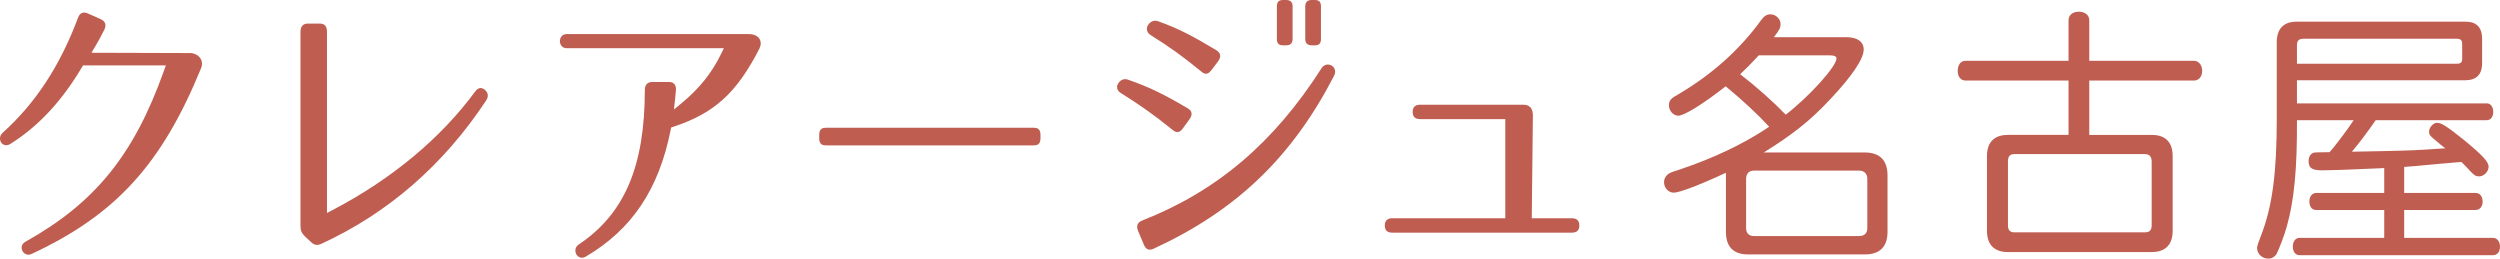
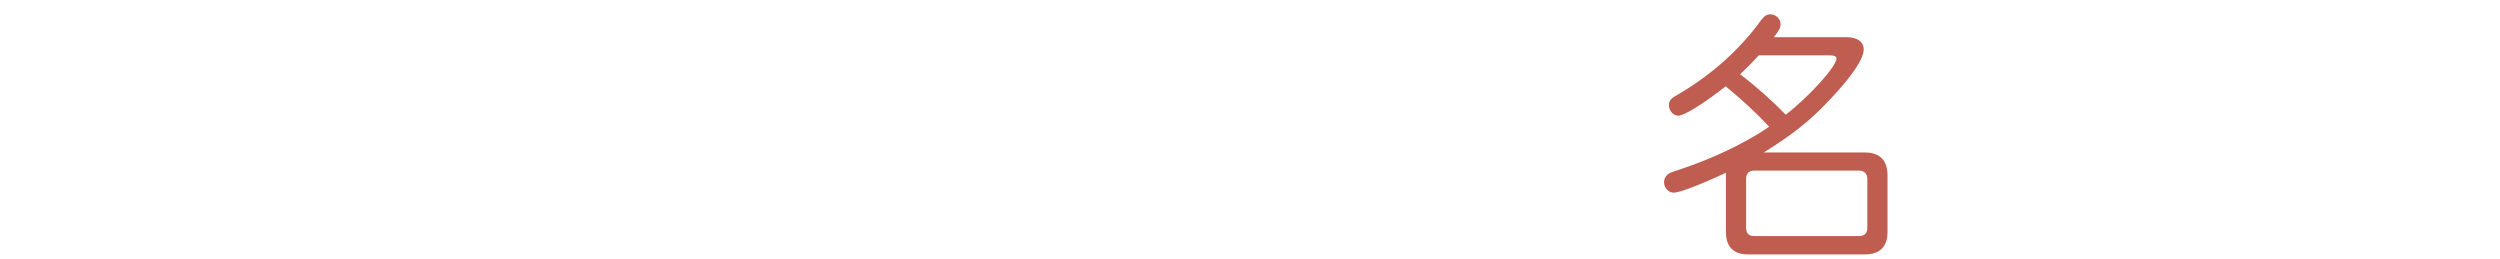
<svg xmlns="http://www.w3.org/2000/svg" id="b" viewBox="0 0 290 30">
  <defs>
    <style>.f{fill:#bf5d50;}</style>
  </defs>
  <g id="c">
    <g id="d">
      <g id="e">
-         <path class="f" d="m22.015,6.151c-.031,0-.062,0-.126.003l-11.283-.034.452-.754c.391-.653.701-1.24,1.045-1.921.134-.287.163-.538.086-.745-.074-.202-.242-.359-.514-.48l-1.518-.676c-.25-.105-.482-.115-.662-.036-.133.058-.319.203-.447.556C6.976,7.614,4.117,11.977.306,15.406c-.442.4-.325.922-.147,1.157.065.084.247.281.554.281.168,0,.343-.057.522-.17,3.213-2.023,5.913-4.916,8.252-8.842l.145-.244h9.607l-.239.667c-3.474,9.723-7.974,15.272-16.05,19.789-.545.3-.479.802-.354,1.052.11.218.349.451.694.451.117,0,.243-.029.365-.084,9.769-4.553,15.099-10.393,19.666-21.545.176-.43.14-.853-.104-1.192-.254-.354-.715-.574-1.202-.574Zm34.21,4.25c-.194-.148-.387-.206-.559-.181-.203.032-.391.173-.573.432-3.961,5.384-9.643,10.11-16.432,13.67l-.732.383V3.655c0-.919-.643-.919-.855-.919h-1.362c-.543,0-.855.335-.855.919v22.578c0,.498.137.818.508,1.182l.731.679c.216.212.438.315.678.315.157,0,.33-.044.514-.13,7.747-3.568,14.174-9.158,19.103-16.618.31-.482.255-.905-.167-1.259Zm30.681-6.446h-21.173c-.538,0-.783.424-.783.818s.245.818.783.818h18.236l-.35.719c-1.036,2.13-2.507,3.965-4.495,5.61l-.945.781.13-1.219c.031-.292.06-.586.086-.864l.015-.161c.015-.326-.053-.572-.205-.731-.094-.099-.277-.217-.617-.217h-1.934c-.543,0-.855.335-.855.919,0,8.858-2.359,14.385-7.649,17.92-.527.351-.454.902-.276,1.186.11.177.334.367.632.367.141,0,.286-.042.43-.126,5.355-3.14,8.489-7.811,9.86-14.7l.057-.286.277-.092c4.729-1.557,7.334-3.925,9.957-9.051.204-.407.209-.821.014-1.137-.216-.35-.651-.551-1.195-.551Zm33.031,10.866h-24.152c-.326,0-.759.085-.759.818v.406c0,.733.433.818.759.818h24.152c.326,0,.76-.085.76-.818v-.406c0-.733-.434-.818-.76-.818Zm16.641.503c.021,0,.043-.002.064-.004.197-.025.38-.161.558-.415l.792-1.083c.191-.267.267-.523.218-.739-.032-.145-.14-.356-.474-.543-2.818-1.664-4.5-2.468-6.924-3.309-.096-.033-.193-.05-.287-.05-.403,0-.727.296-.858.571-.188.394-.061.78.341,1.032,2.032,1.276,3.667,2.386,6.007,4.277.201.174.391.262.564.262Zm-3.083-11.242c2.181,1.362,3.767,2.503,5.846,4.209.205.177.385.263.553.263h.002l.052-.003c.071-.008.287-.031.581-.417l.791-1.048c.183-.254.255-.504.21-.721-.045-.213-.207-.408-.468-.562-2.632-1.578-4.311-2.481-6.732-3.342-.105-.037-.212-.056-.317-.056-.417,0-.753.301-.888.581-.053.111-.287.687.369,1.096Zm18.674,1.177h.336c.517,0,.727-.217.727-.75V.75c0-.532-.211-.75-.727-.75h-.336c-.511,0-.76.245-.76.75v3.758c0,.504.249.75.76.75Zm2.298,2.344c-.128-.076-.283-.119-.434-.119-.205,0-.497.073-.729.422-5.528,8.655-12.139,14.27-20.807,17.674-.336.133-.475.322-.533.458-.059.141-.099.383.047.734l.666,1.591c.122.294.281.482.474.559.071.028.144.041.224.041.132,0,.28-.037.44-.109,9.598-4.425,16.055-10.612,20.938-20.064.28-.535.048-.991-.286-1.188Zm-5.621-2.344h.336c.511,0,.76-.245.76-.75V.75c0-.504-.249-.75-.76-.75h-.336c-.517,0-.727.217-.727.75v3.758c0,.532.211.75.727.75Zm33.502,20.057h-4.663l.129-11.911c0-1.257-.858-1.257-1.14-1.257h-11.95c-.559,0-.855.283-.855.818,0,.573.28.852.855.852h9.89v11.498h-13.123c-.551,0-.855.291-.855.818,0,.573.28.852.855.852h20.856c.575,0,.855-.279.855-.852,0-.527-.304-.818-.855-.818Z" />
        <path class="f" d="m216.338,17.689c1.712,0,2.614.915,2.614,2.651v6.551c0,1.737-.902,2.621-2.614,2.621h-13.578c-1.682,0-2.553-.884-2.553-2.621v-6.855c-2.913,1.371-5.407,2.315-6.038,2.315s-1.141-.549-1.141-1.218c0-.397.21-.762.57-1.006.241-.122.241-.153,1.232-.457,3.935-1.31,7.57-3.047,10.393-4.967-1.531-1.646-3.064-3.047-5.046-4.693-2.553,2.012-4.806,3.413-5.498,3.413-.57,0-1.082-.579-1.082-1.188,0-.579.21-.823,1.112-1.31,3.875-2.285,7.09-5.15,9.583-8.593.361-.487.661-.671,1.082-.671.631,0,1.172.549,1.172,1.128,0,.427-.151.731-.781,1.524h8.382c1.292,0,2.043.518,2.043,1.432,0,1.066-1.322,3.047-3.845,5.728-2.283,2.468-4.447,4.174-7.751,6.215h11.746Zm-12.316-11.273c-.992,1.066-1.292,1.371-2.163,2.193,1.863,1.432,3.785,3.138,5.287,4.693,2.704-2.072,5.888-5.606,5.888-6.521,0-.244-.27-.365-.841-.365h-8.17Zm-1.473,20.049c0,.579.331.915.871.915h12.257c.6,0,.931-.335.931-.915v-5.728c0-.578-.361-.944-.931-.944h-12.257c-.541,0-.871.366-.871.944v5.728Z" />
-         <path class="f" d="m249.594,15.648c1.593,0,2.434.853,2.434,2.438v8.684c0,1.615-.841,2.468-2.434,2.468h-16.671c-1.593,0-2.434-.853-2.434-2.468v-8.684c0-1.585.841-2.438,2.434-2.438h7.029v-6.308h-11.956c-.541,0-.902-.427-.902-1.127s.361-1.158.902-1.158h11.956V2.332c0-.578.48-.975,1.201-.975.691,0,1.202.397,1.202.975v4.724h12.166c.541,0,.932.518.932,1.158,0,.671-.391,1.127-.932,1.127h-12.166v6.308h7.239Zm-16.671,10.483c0,.578.24.822.78.822h15.08c.571,0,.811-.244.811-.822v-7.405c0-.579-.27-.853-.811-.853h-15.08c-.541,0-.78.244-.78.853v7.405Z" />
-         <path class="f" d="m275.581,13.942c-.902,1.31-1.983,2.743-2.764,3.656,1.351-.03,2.793-.061,3.244-.061,3.965-.091,3.996-.091,7.6-.335l-.21-.153-.12-.091-1.021-.853c-.451-.366-.541-.518-.541-.822,0-.488.48-1.037.931-1.037.51,0,1.112.397,3.034,1.92,2.223,1.828,2.943,2.59,2.943,3.168s-.541,1.128-1.112,1.128c-.36,0-.541-.122-.991-.579-.21-.244-.42-.457-.601-.64l-.45-.457-2.494.213c-2.643.244-3.184.306-4.145.366v3.016h8.26c.511,0,.841.396.841,1.006,0,.579-.33.975-.841.975h-8.26v3.23h10.303c.481,0,.812.427.812,1.036,0,.579-.331.975-.812.975h-22.44c-.48,0-.78-.396-.78-1.005s.331-1.006.78-1.006h9.823v-3.23h-7.87c-.51,0-.811-.366-.811-1.006,0-.579.331-.975.811-.975h7.87v-2.894l-.42.031c-3.935.183-6.038.243-6.789.243-1.172,0-1.563-.274-1.563-1.066,0-.487.21-.853.571-.975q.18-.061,1.562-.061h.301c.12-.153.24-.305.39-.457.751-.944,1.743-2.255,2.404-3.26h-6.579c.03,5.728-.331,9.293-1.172,12.31-.27,1.006-.901,2.621-1.172,3.169-.21.366-.571.579-.961.579-.751,0-1.322-.549-1.322-1.25q0-.274.451-1.402c1.322-3.381,1.833-7.282,1.833-13.589V4.892c0-1.554.811-2.377,2.283-2.377h19.616c1.292,0,1.923.67,1.923,2.011v2.803c0,1.31-.661,1.981-1.953,1.981h-19.526v2.681h22.02c.451,0,.751.396.751,1.006,0,.549-.3.944-.751.944h-12.887Zm9.432-6.552c.42,0,.601-.152.601-.578v-1.737c0-.396-.181-.579-.601-.579h-17.844c-.48,0-.721.244-.721.701v2.193h18.565Z" />
      </g>
    </g>
  </g>
</svg>